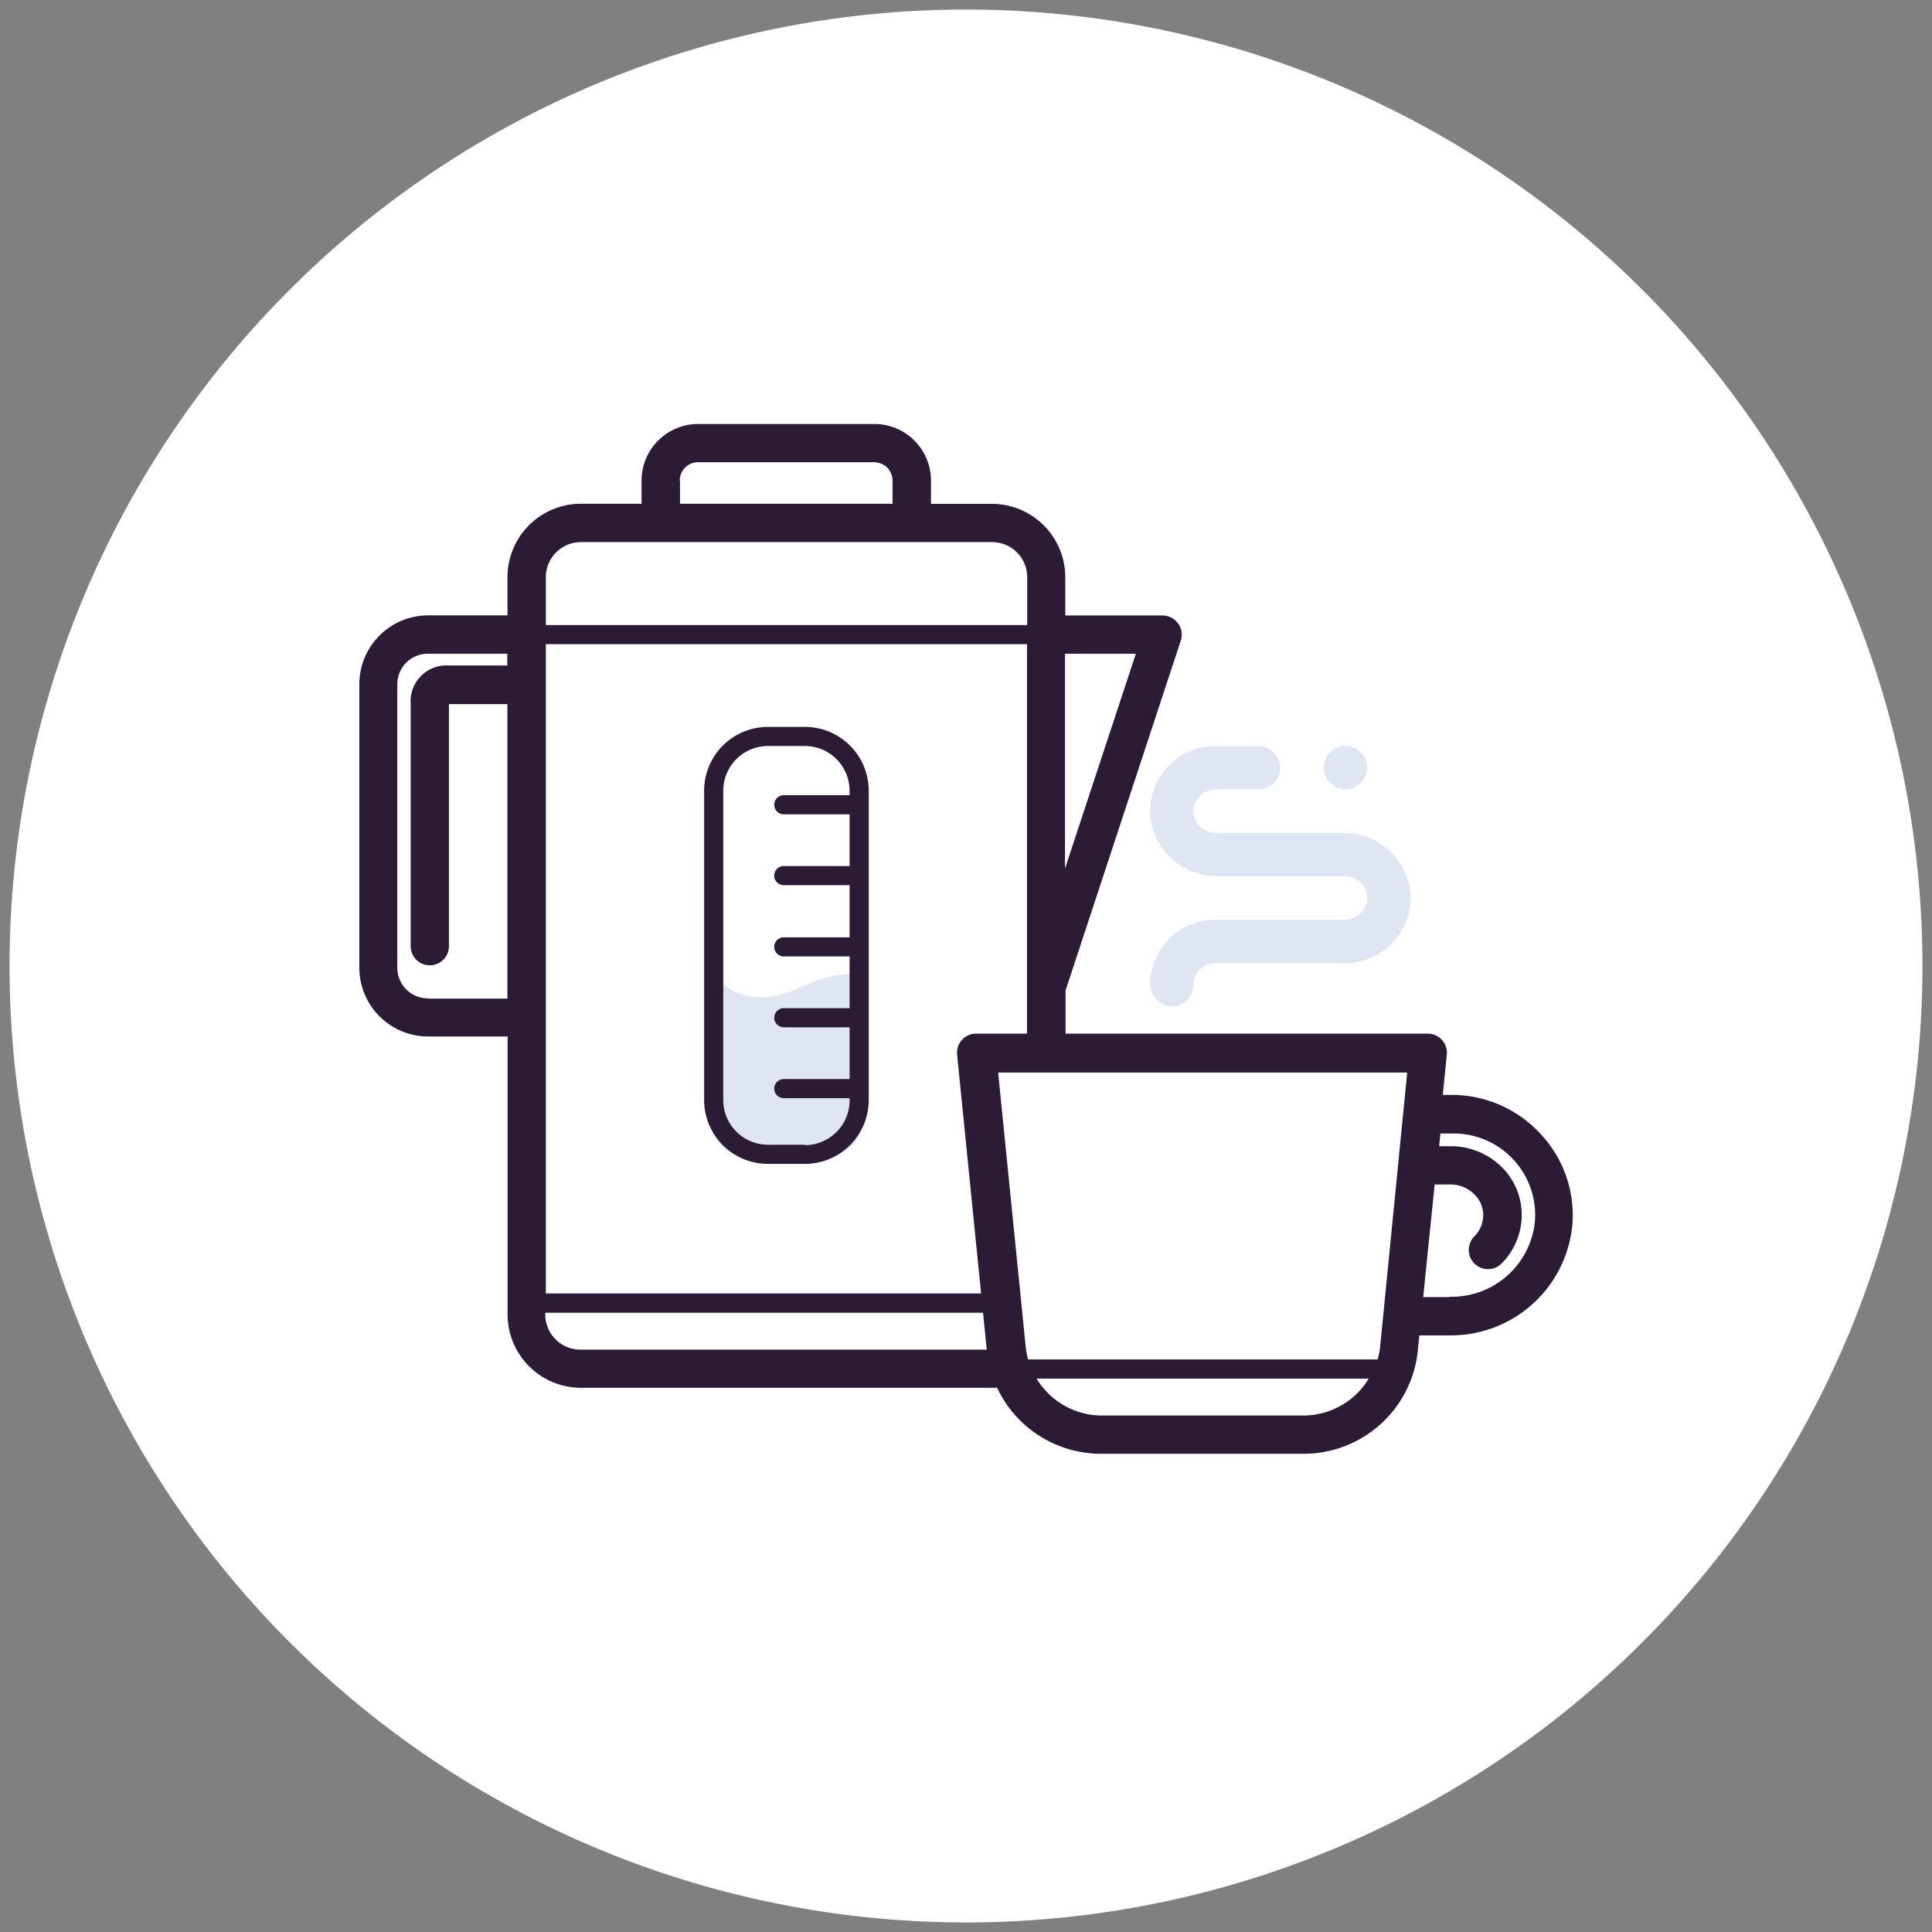
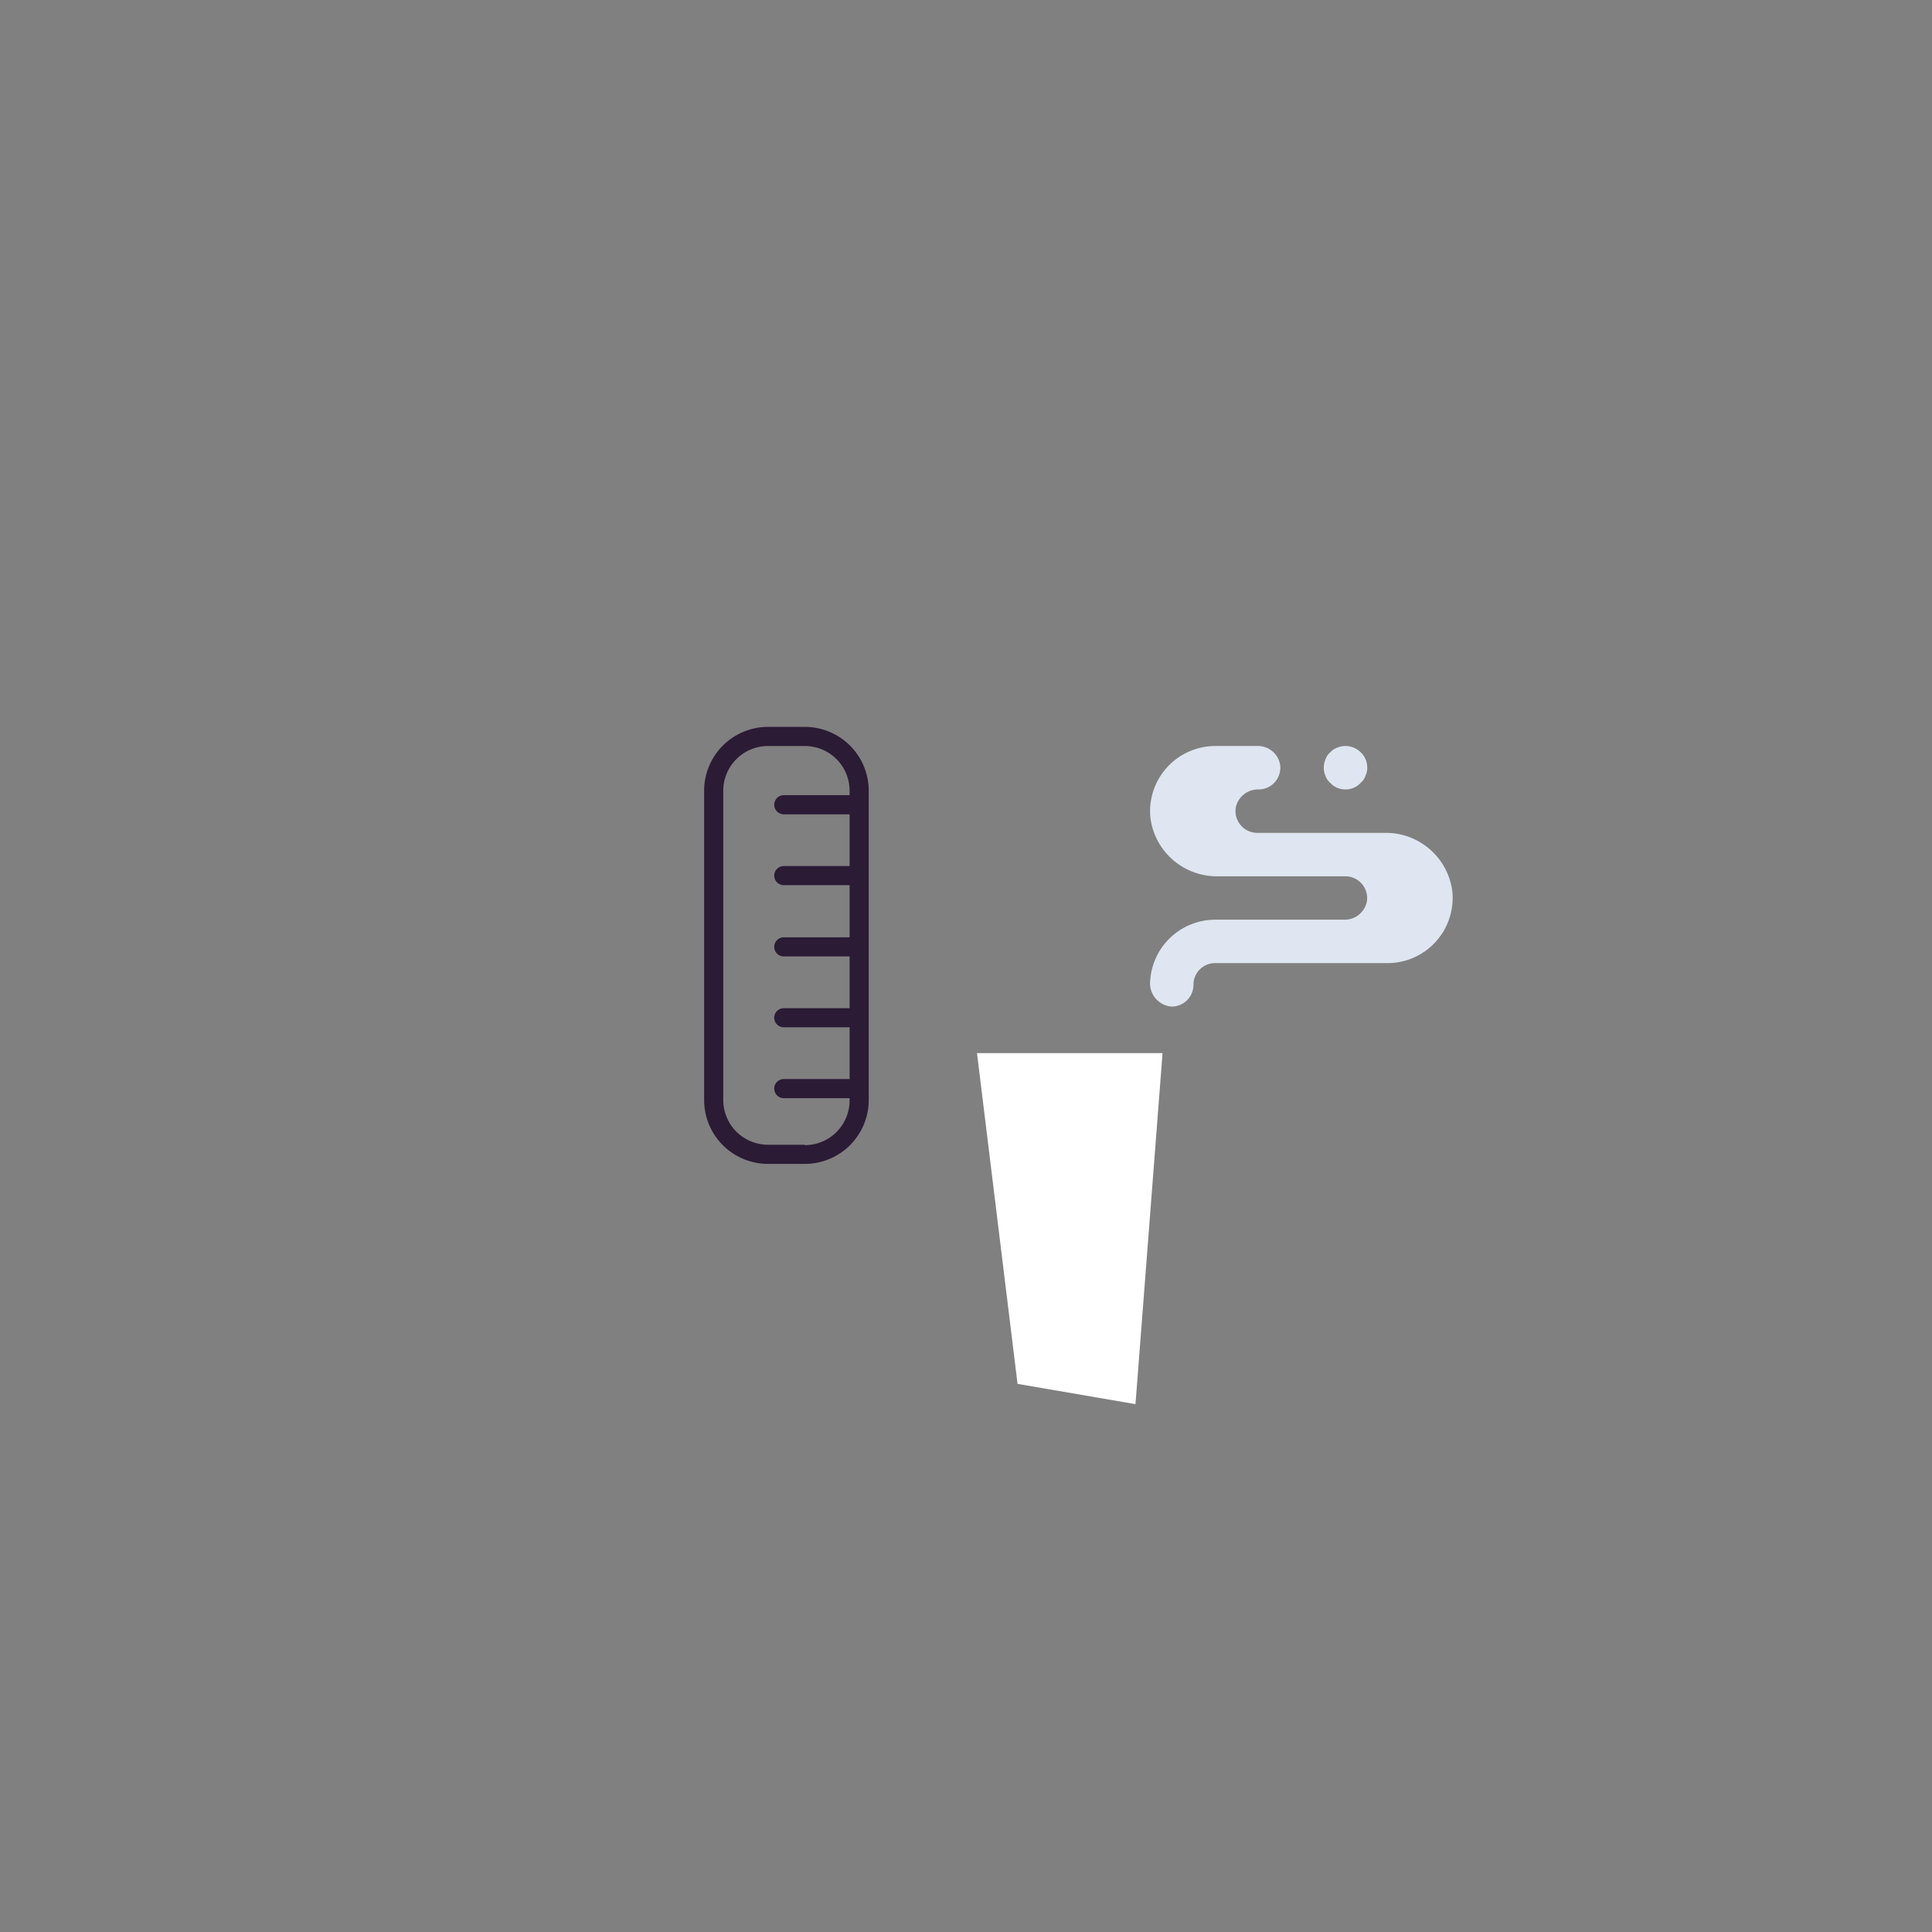
<svg xmlns="http://www.w3.org/2000/svg" id="All" viewBox="0 0 202 202">
  <rect x="0" y="0" width="202" height="202" fill="#808080" stroke="none" />
  <defs>
    <style>.cls-1,.cls-6{fill:none;}.cls-2{fill:#fff;}.cls-3{clip-path:url(#clip-path);}.cls-4{fill:#dfe6f1;}.cls-5{fill:#2b1b35;}.cls-6{stroke:#2b1b35;stroke-linecap:round;stroke-linejoin:round;}</style>
    <clipPath id="clip-path">
      <rect class="cls-1" x="74.62" y="77.05" width="15.21" height="43.69" rx="2.83" ry="2.83" />
    </clipPath>
  </defs>
  <title>Icons_COM</title>
-   <path class="cls-2" d="M101,1h0A100,100,0,0,1,201,101h0A100,100,0,0,1,101,201h0A100,100,0,0,1,1,101H1A100,100,0,0,1,101,1Z" />
  <g class="cls-3">
-     <path class="cls-4" d="M93.48,135.53H71a4.32,4.32,0,0,1-4.32-4.32l5.64-33.9s2.18,10.34,11.61,5.81c8.82-4.23,14.41,3.29,14.41,3.29l-0.57,24.8A4.32,4.32,0,0,1,93.48,135.53Z" />
-   </g>
+     </g>
  <path class="cls-5" d="M84.15,76H80.29a6.68,6.68,0,0,0-6.67,6.67v32.35a6.68,6.68,0,0,0,6.67,6.67h3.87a6.68,6.68,0,0,0,6.67-6.67V82.72A6.68,6.68,0,0,0,84.15,76Zm0,43.69H80.29a4.68,4.68,0,0,1-4.67-4.67V82.72A4.68,4.68,0,0,1,80.29,78h3.87a4.68,4.68,0,0,1,4.67,4.67v0.47H81.95a1,1,0,1,0,0,2h6.88v5.41H81.95a1,1,0,0,0,0,2h6.88V98H81.95a1,1,0,1,0,0,2h6.88v5.41H81.95a1,1,0,0,0,0,2h6.88v5.41H81.95a1,1,0,0,0,0,2h6.88v0.24A4.68,4.68,0,0,1,84.15,119.73Z" />
-   <path class="cls-5" d="M123.17,65.18a2,2,0,0,0-1.62-.83H111.38v-4a7.68,7.68,0,0,0-7.67-7.67H97.34V50.25a5.92,5.92,0,0,0-5.92-5.92H73a5.92,5.92,0,0,0-5.92,5.92v2.42H60.73a7.68,7.68,0,0,0-7.67,7.67v4H44.76a7.2,7.2,0,0,0-7.19,7.19v29.65a7.2,7.2,0,0,0,7.19,7.19h8.31v29.06a7.68,7.68,0,0,0,7.67,7.67h43a7.68,7.68,0,0,0,7.67-7.67V103.56L123.45,67A2,2,0,0,0,123.17,65.18ZM57.07,67.35h50.31v67.89H57.07V67.35Zm14-17.1A1.92,1.92,0,0,1,73,48.33h18.4a1.92,1.92,0,0,1,1.92,1.92v2.42H71.1V50.25ZM60.73,56.68h43a3.67,3.67,0,0,1,3.67,3.67v5H57.07v-5A3.67,3.67,0,0,1,60.73,56.68Zm-16,47.7a3.19,3.19,0,0,1-3.19-3.19V71.54a3.19,3.19,0,0,1,3.19-3.19h8.31v1.23H46.89a3.74,3.74,0,0,0-3.95,4l0,25.35a2,2,0,0,0,2,2h0a2,2,0,0,0,2-2l0-25.31h6.11v30.79H44.76Zm58.95,36.73h-43a3.67,3.67,0,0,1-3.67-3.67v-0.19h50.31v0.19A3.67,3.67,0,0,1,103.71,141.1Zm7.67-50.3V68.35h7.41Z" />
  <polygon class="cls-2" points="121.55 110.11 102.15 110.11 106.39 144.69 118.72 146.81 121.55 110.11" />
-   <line class="cls-6" x1="102.46" y1="110.11" x2="149.03" y2="110.11" />
-   <path class="cls-4" d="M129.74,100.7h-2.69a2.26,2.26,0,0,0-2.27,2.26,2.27,2.27,0,0,1-2.34,2.28,2.45,2.45,0,0,1-2.18-2.74,6.82,6.82,0,0,1,6.79-6.34h13.48a2.37,2.37,0,0,0,2.38-1.88,2.28,2.28,0,0,0-2.24-2.66H127.36a7,7,0,0,1-7.08-6.13A6.82,6.82,0,0,1,127.05,78h4.42a2.35,2.35,0,0,1,2.36,1.89,2.27,2.27,0,0,1-2.24,2.65h-4.4a2.37,2.37,0,0,0-2.38,1.88,2.28,2.28,0,0,0,2.24,2.66h13.32a7,7,0,0,1,7.08,6.13,6.82,6.82,0,0,1-6.78,7.49H129.74Zm10.93-18.16a2.13,2.13,0,0,1-1.59-.69,1.62,1.62,0,0,1-.49-0.73,2.12,2.12,0,0,1,0-1.73,1.59,1.59,0,0,1,.5-0.73,1.64,1.64,0,0,1,.73-0.49,2.25,2.25,0,0,1,2.45.49,2.15,2.15,0,0,1,.68,1.59,1.85,1.85,0,0,1-.18.86,1.61,1.61,0,0,1-.5.73A2.13,2.13,0,0,1,140.68,82.54Z" />
-   <path class="cls-5" d="M161,118.48a12.58,12.58,0,0,0-9.15-4h-1l0.42-4.21a2,2,0,0,0-2-2.2h-47.2a2,2,0,0,0-2,2.2l3.1,30.85A12,12,0,0,0,115.2,152h21.1a12,12,0,0,0,11.94-10.8l0.16-1.58h3.14a12.75,12.75,0,0,0,12.87-11.7A12.43,12.43,0,0,0,161,118.48ZM136.3,148H115.2a8,8,0,0,1-6.82-3.86h34.73A8,8,0,0,1,136.3,148Zm8-7.2a8.07,8.07,0,0,1-.26,1.34H107.5a8.08,8.08,0,0,1-.26-1.34l-2.88-28.66h42.77Zm7.28-5.18H148.8L150,123.84h1.68a3.53,3.53,0,0,1,2.5,1.07,3,3,0,0,1,.9,2.19,3.16,3.16,0,0,1-.93,2.17A2,2,0,0,0,157,132.1a7.16,7.16,0,0,0,2.1-4.9,7,7,0,0,0-2-5.09,7.55,7.55,0,0,0-5.36-2.27h-1.27l0.13-1.33h1.38a8.53,8.53,0,0,1,8.51,9.11A8.74,8.74,0,0,1,151.53,135.58Z" />
+   <path class="cls-4" d="M129.74,100.7h-2.69a2.26,2.26,0,0,0-2.27,2.26,2.27,2.27,0,0,1-2.34,2.28,2.45,2.45,0,0,1-2.18-2.74,6.82,6.82,0,0,1,6.79-6.34h13.48a2.37,2.37,0,0,0,2.38-1.88,2.28,2.28,0,0,0-2.24-2.66H127.36a7,7,0,0,1-7.08-6.13A6.82,6.82,0,0,1,127.05,78h4.42a2.35,2.35,0,0,1,2.36,1.89,2.27,2.27,0,0,1-2.24,2.65a2.37,2.37,0,0,0-2.38,1.88,2.28,2.28,0,0,0,2.24,2.66h13.32a7,7,0,0,1,7.08,6.13,6.82,6.82,0,0,1-6.78,7.49H129.74Zm10.93-18.16a2.13,2.13,0,0,1-1.59-.69,1.62,1.62,0,0,1-.49-0.73,2.12,2.12,0,0,1,0-1.73,1.59,1.59,0,0,1,.5-0.73,1.64,1.64,0,0,1,.73-0.49,2.25,2.25,0,0,1,2.45.49,2.15,2.15,0,0,1,.68,1.59,1.85,1.85,0,0,1-.18.86,1.61,1.61,0,0,1-.5.73A2.13,2.13,0,0,1,140.68,82.54Z" />
</svg>